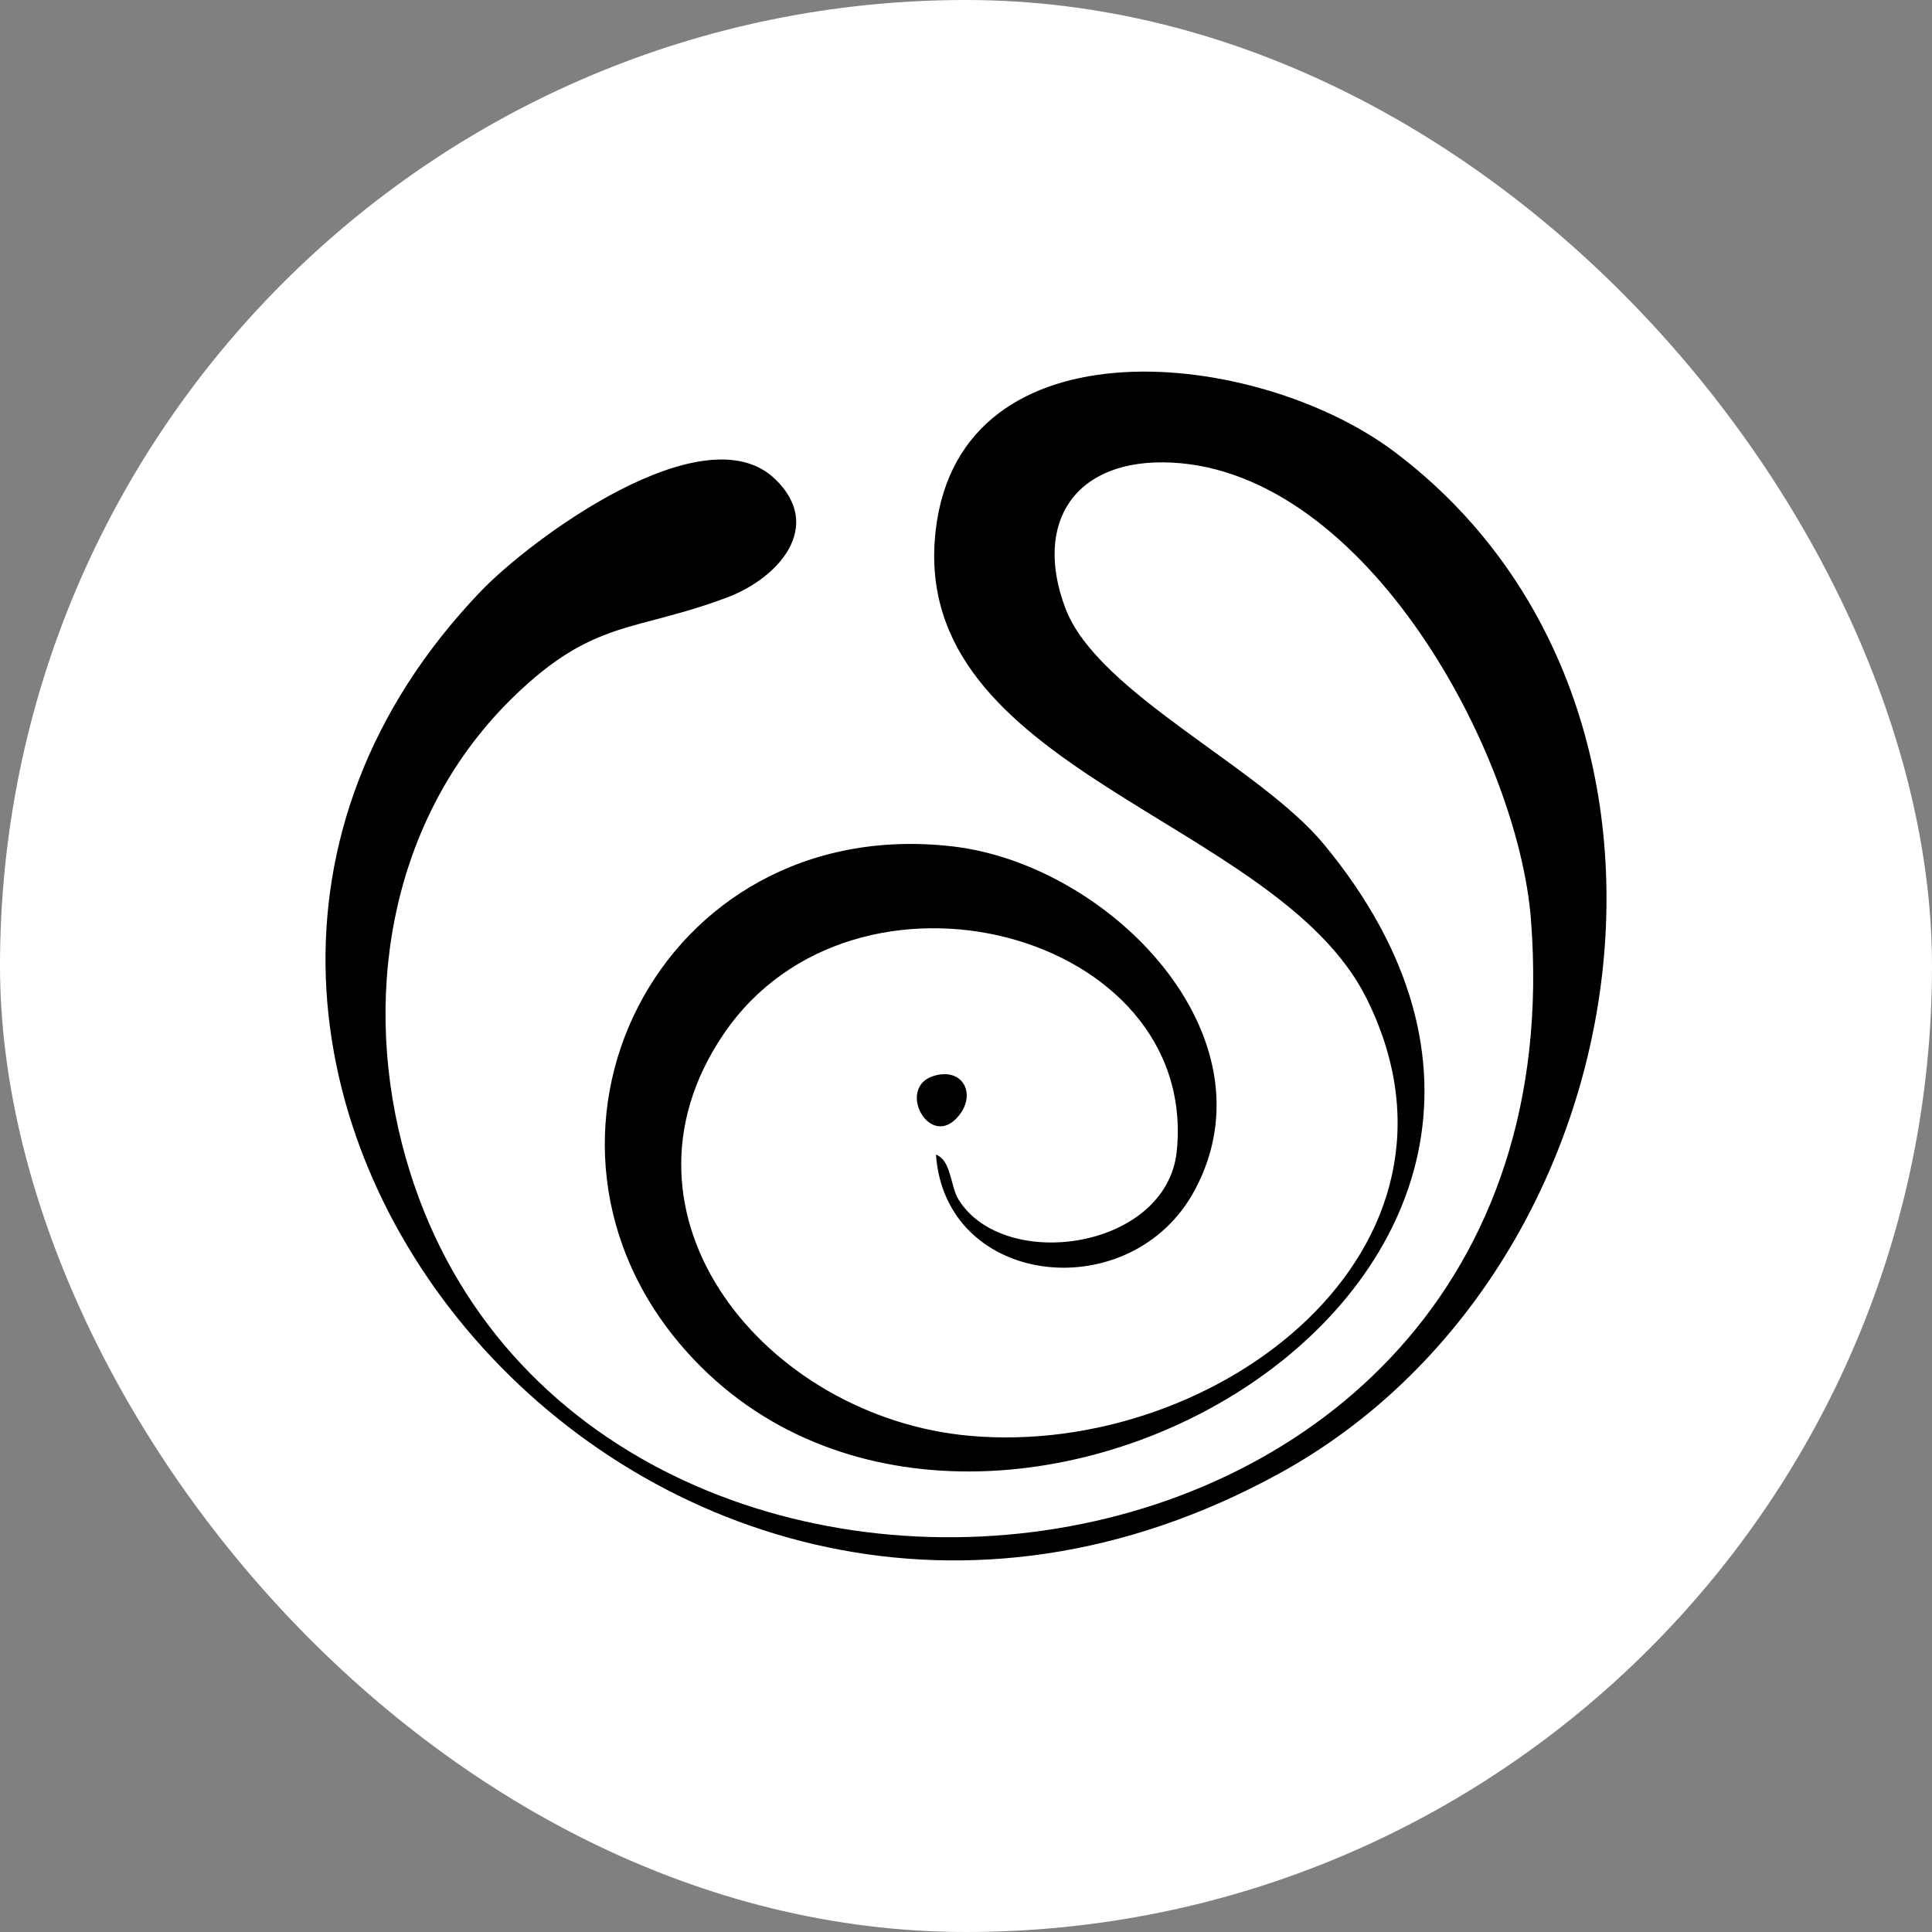
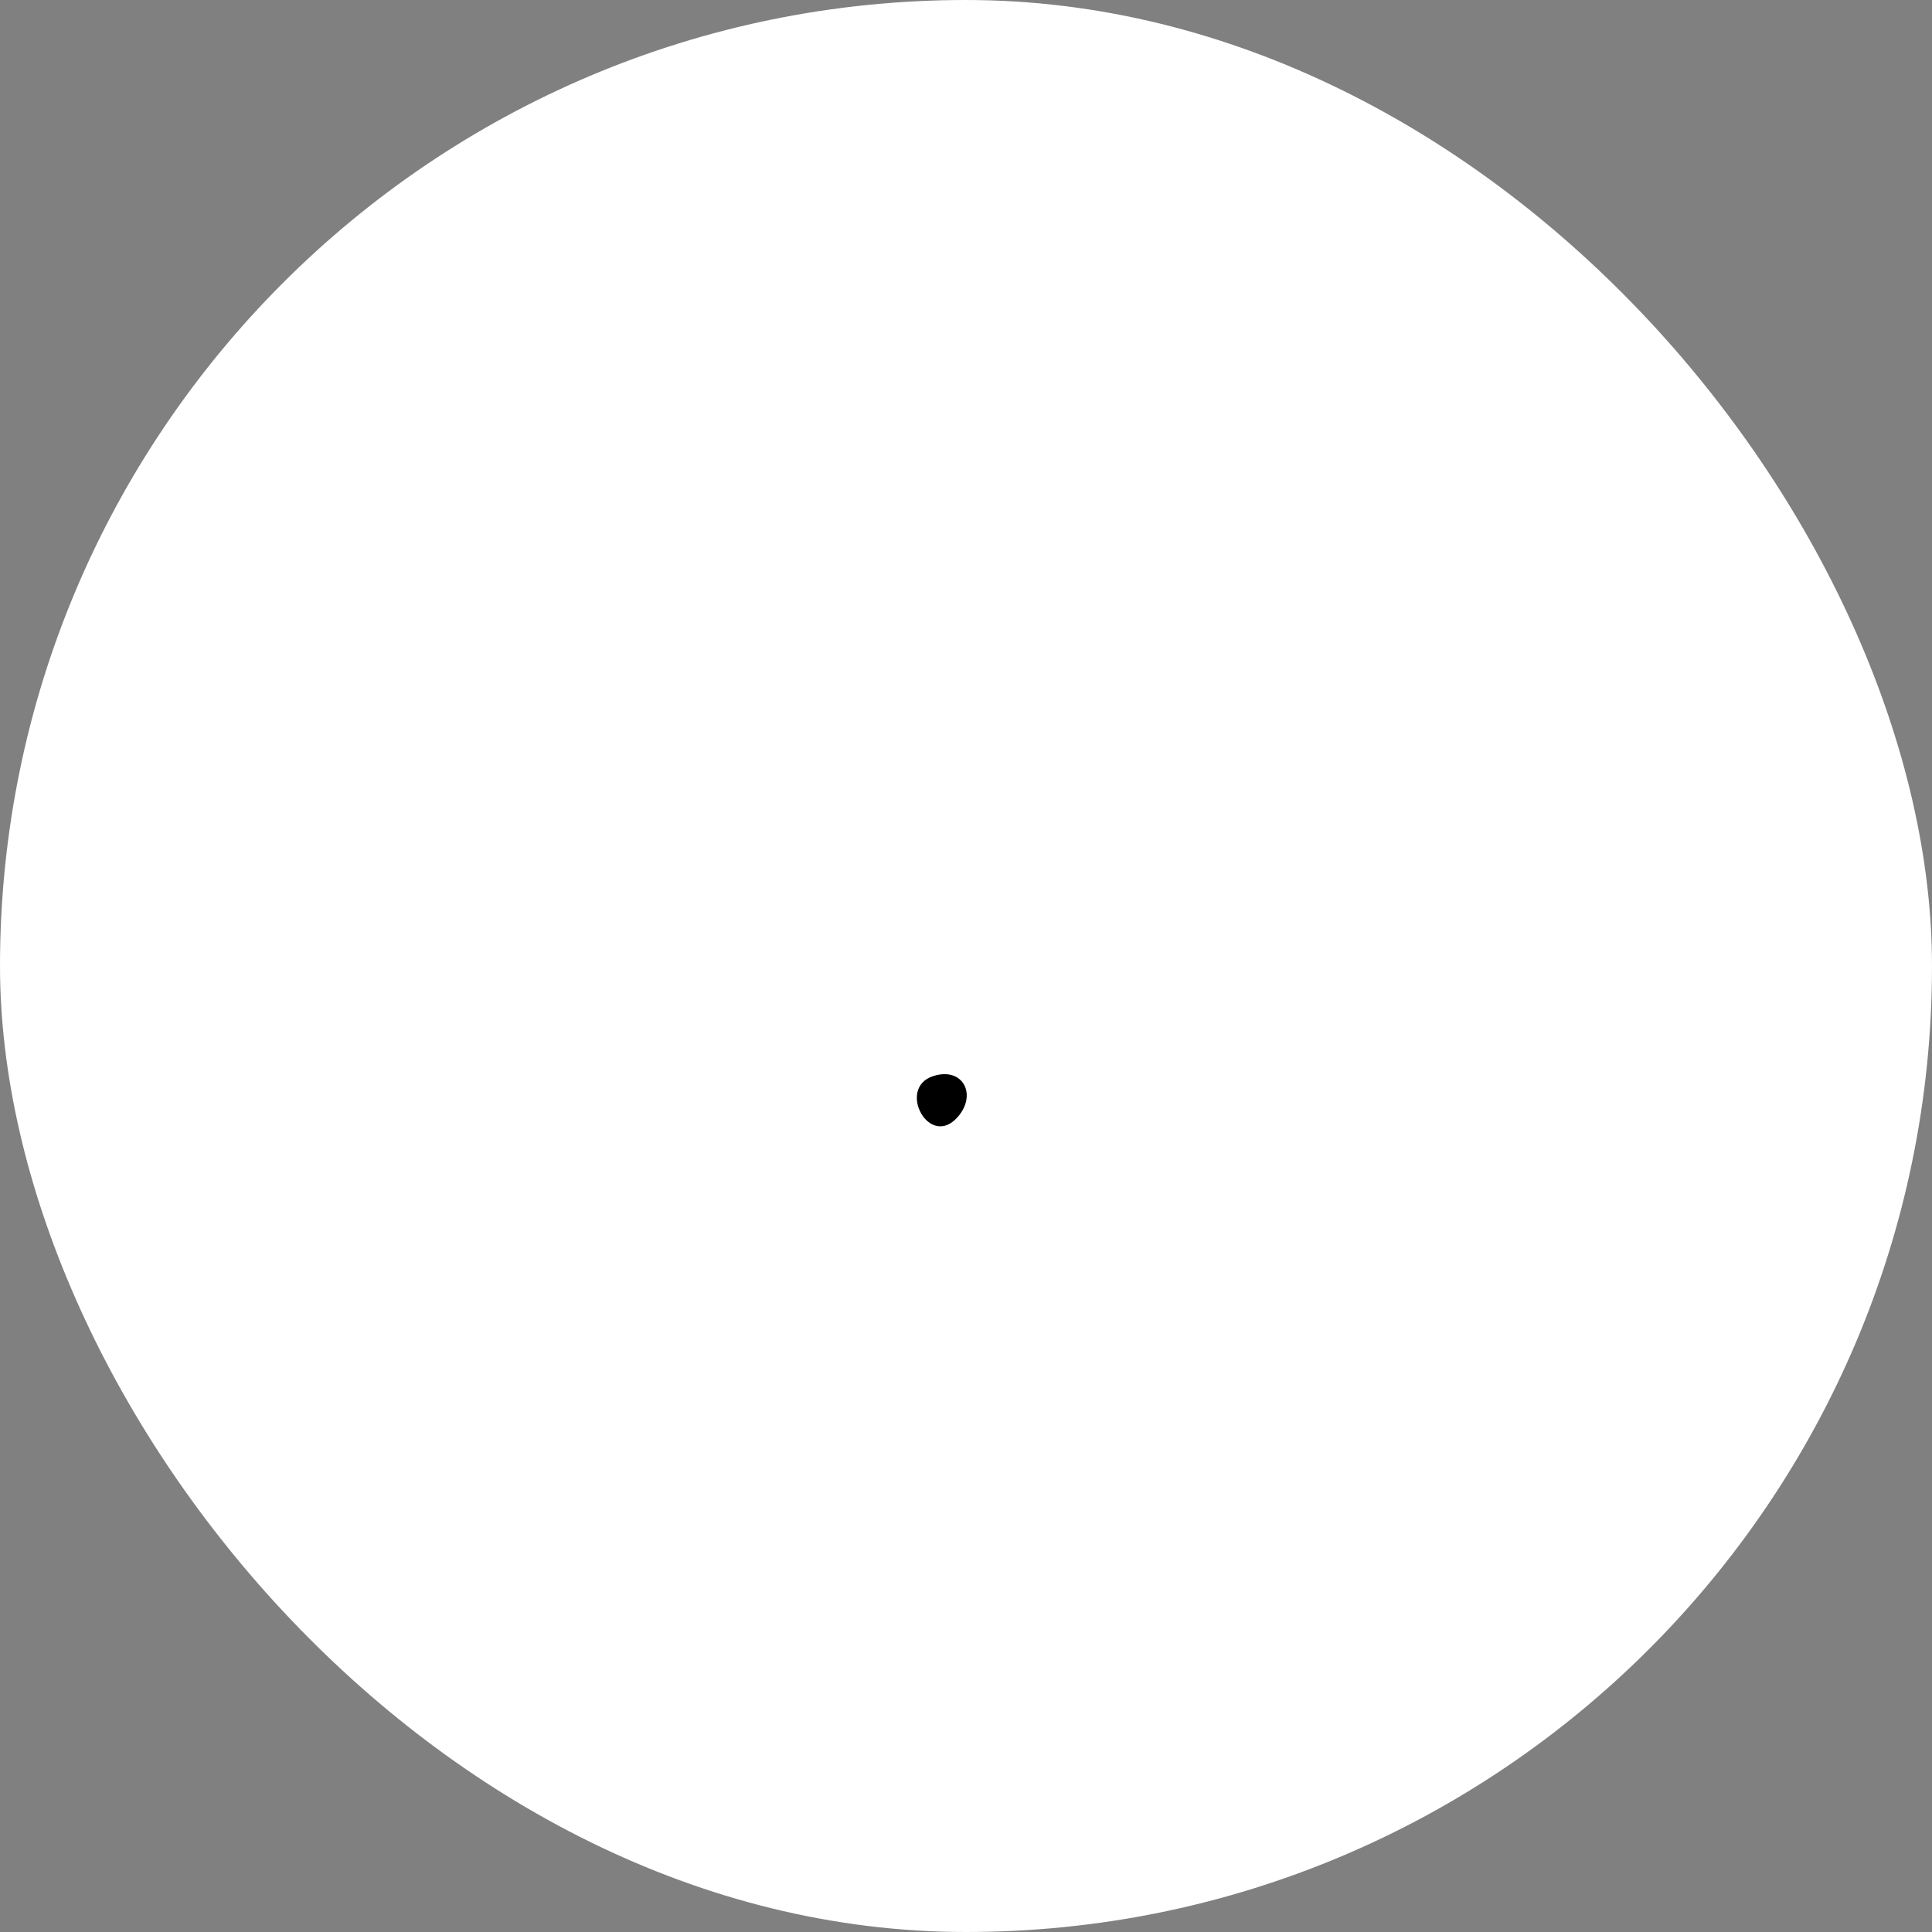
<svg xmlns="http://www.w3.org/2000/svg" version="1.1" width="1000" height="1000">
  <rect width="100%" height="100%" fill="#808080" stroke="none" />
  <g clip-path="url(#SvgjsClipPath1108)">
    <rect width="1000" height="1000" fill="#ffffff" />
    <g transform="matrix(1.6,0,0,1.6,100,100)">
      <svg version="1.1" width="500" height="500">
        <svg width="500" height="500" viewBox="0 0 500 500" fill="none">
-           <path d="M188.24 92.47C204.12 107.73 189.53 124.45 172.71 130.78C142.76 142.06 129.69 137.67 103.79 162.76C64.79 200.54 54.61 256.66 67.49 307.33C116.66 500.76 451.05 471.99 432.77 235.07C428.63 181.44 379.75 90.3 316.59 87.15C285.09 85.58 271.69 106.62 282.17 134.31C292.53 161.66 344.97 185.47 365.75 210.59C482.63 351.86 254.5 479.95 159.94 375.11C98.12 306.58 150.21 200.29 245.66 211.31C296.31 217.16 350.74 272.51 324.04 322.44C303.65 360.58 243.36 354.25 240.28 311.02C245.29 312.87 244.87 321.21 247.63 325.63C262.44 349.28 315.01 341.63 318.19 309.84C325.3 238.83 214.01 209.49 171.57 272.05C131.56 331.03 185.59 396.15 251.25 401.99C331.44 409.12 419.88 341.29 379.54 260.41C350.39 201.97 231.19 187.15 240.19 109.09C248.16 39.89 344.33 50.32 388.63 83.68C498.02 166.05 469.85 349.07 351.49 414.09C149.2 525.2 -53.9 282.58 92.86 128.96C109.47 111.58 165.36 70.47 188.24 92.47Z" fill="black" />
          <path d="M239.4 285.61C248.79 282.6 253.47 291.21 247.74 298.35C238.44 309.95 227.29 289.48 239.4 285.61Z" fill="black" />
        </svg>
      </svg>
    </g>
  </g>
  <defs>
    <clipPath id="SvgjsClipPath1108">
      <rect width="1000" height="1000" x="0" y="0" rx="500" ry="500" />
    </clipPath>
  </defs>
</svg>